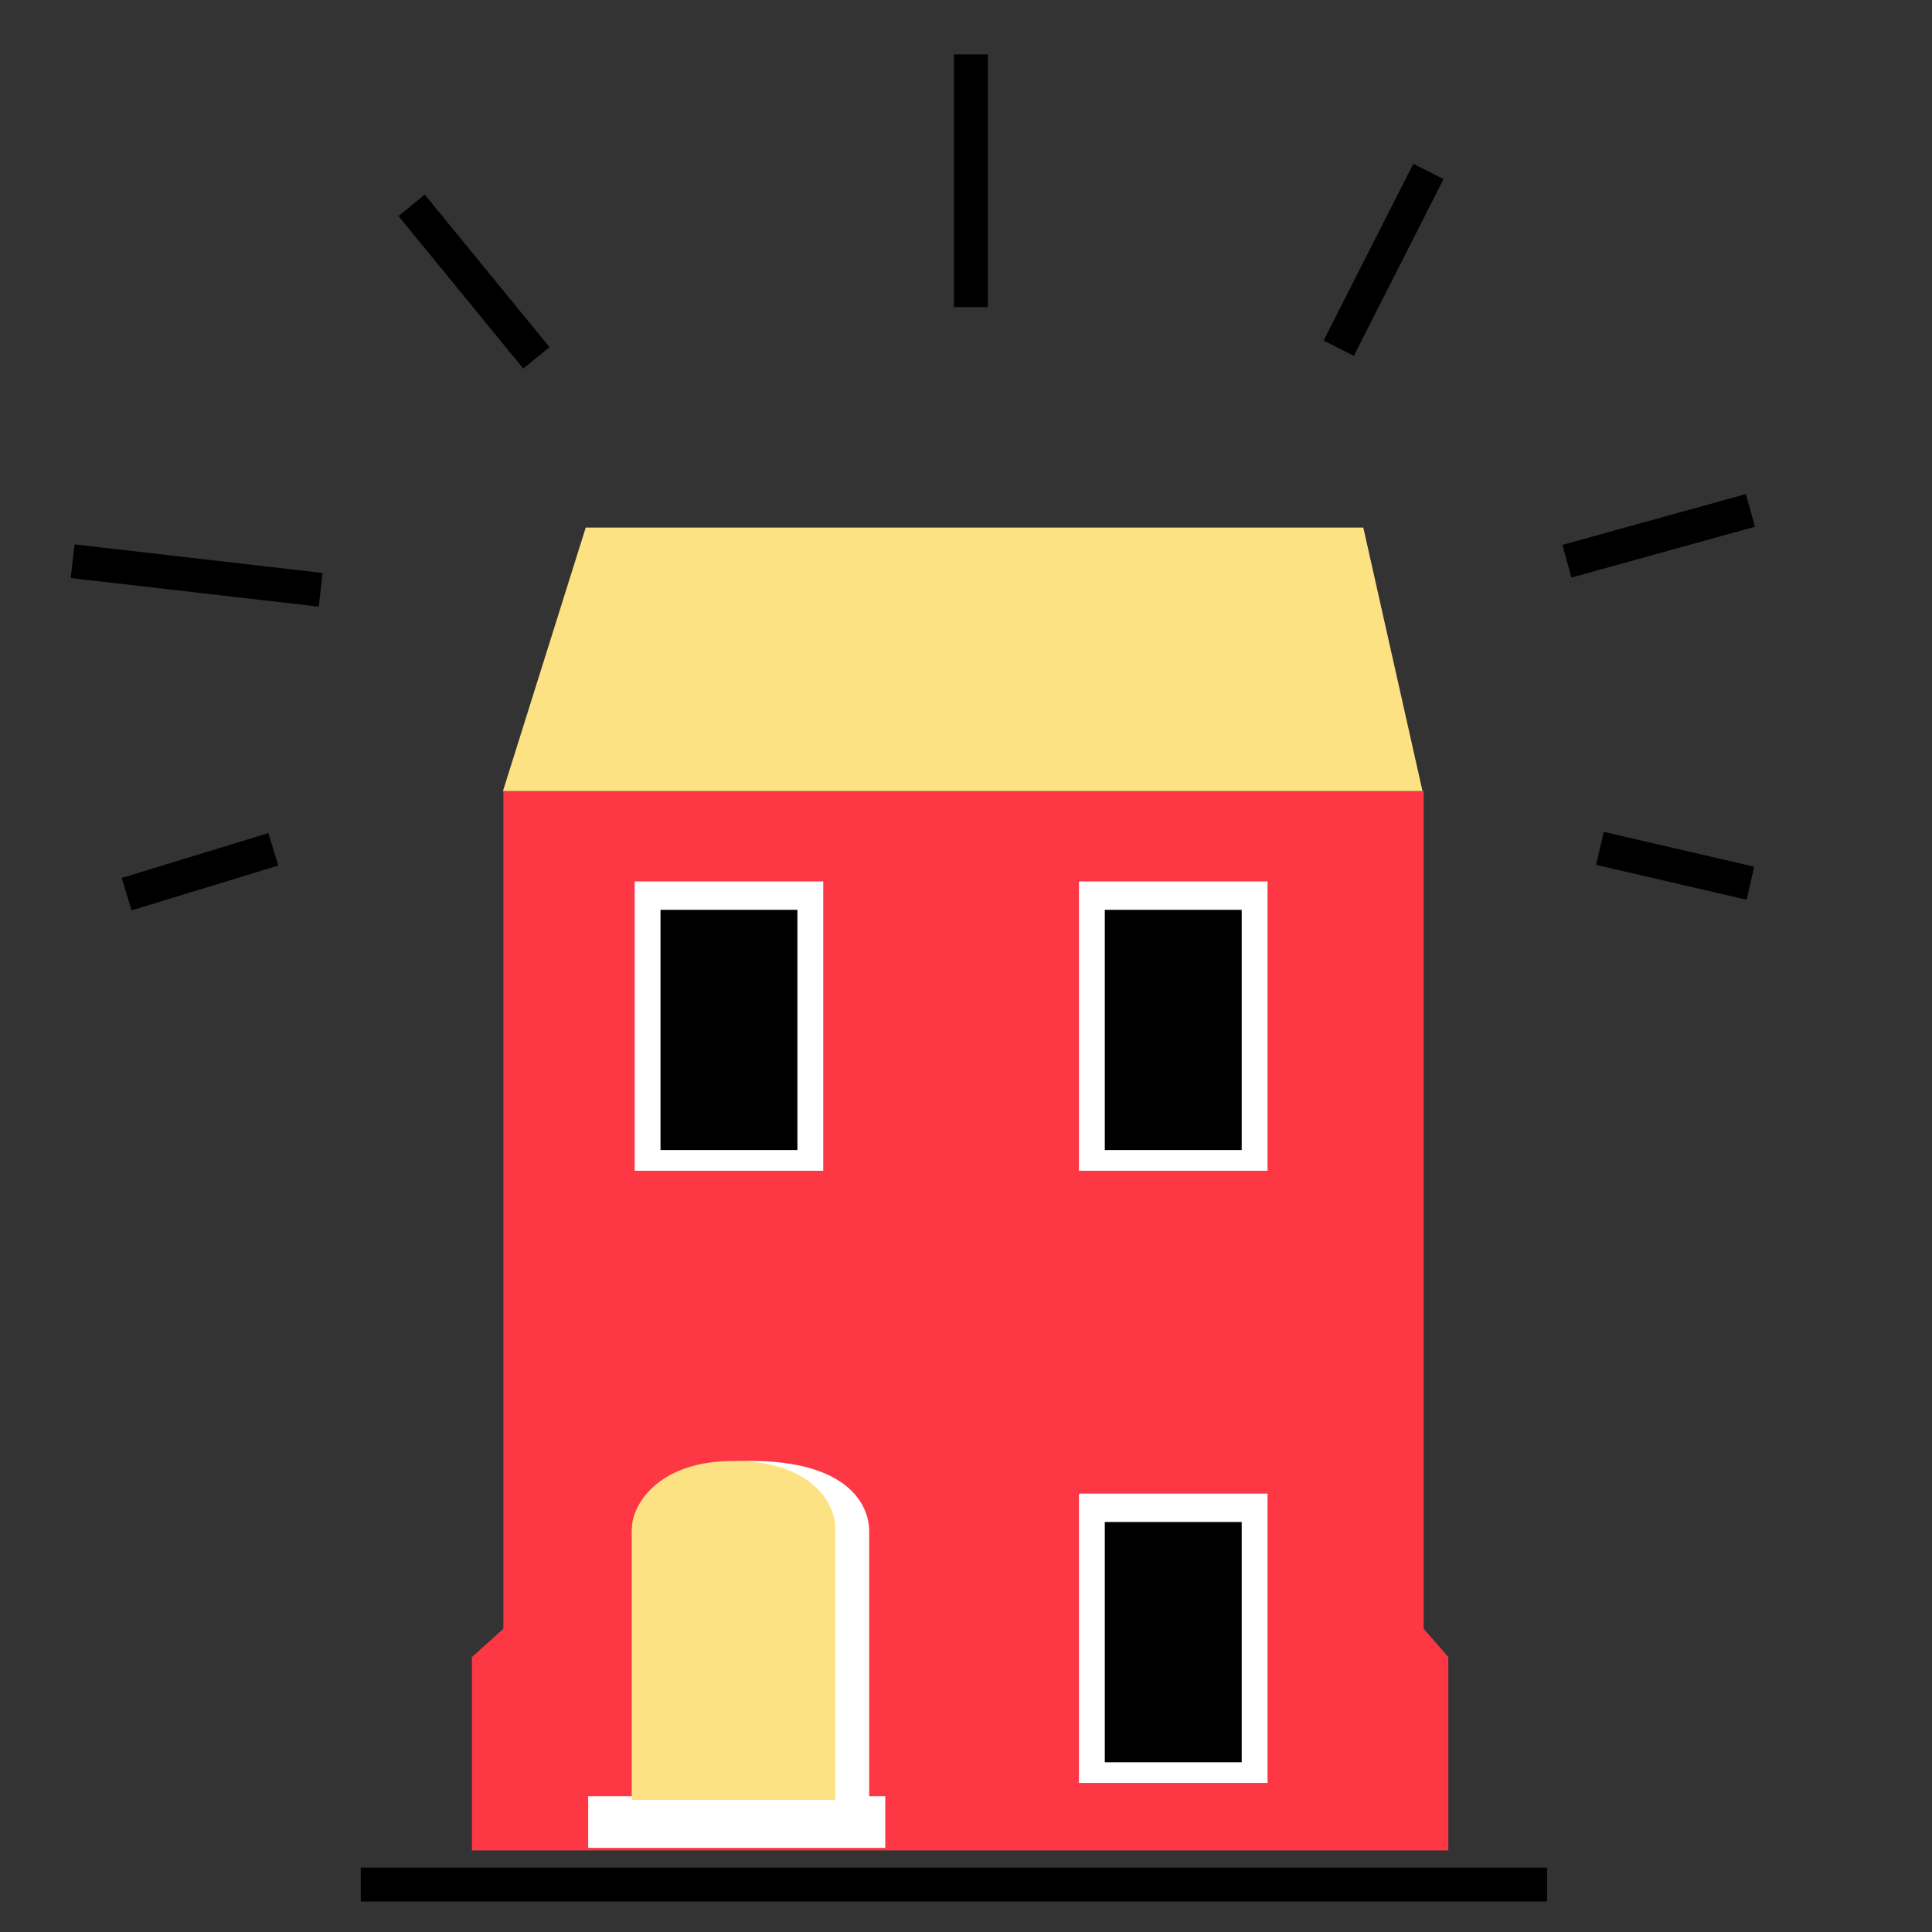
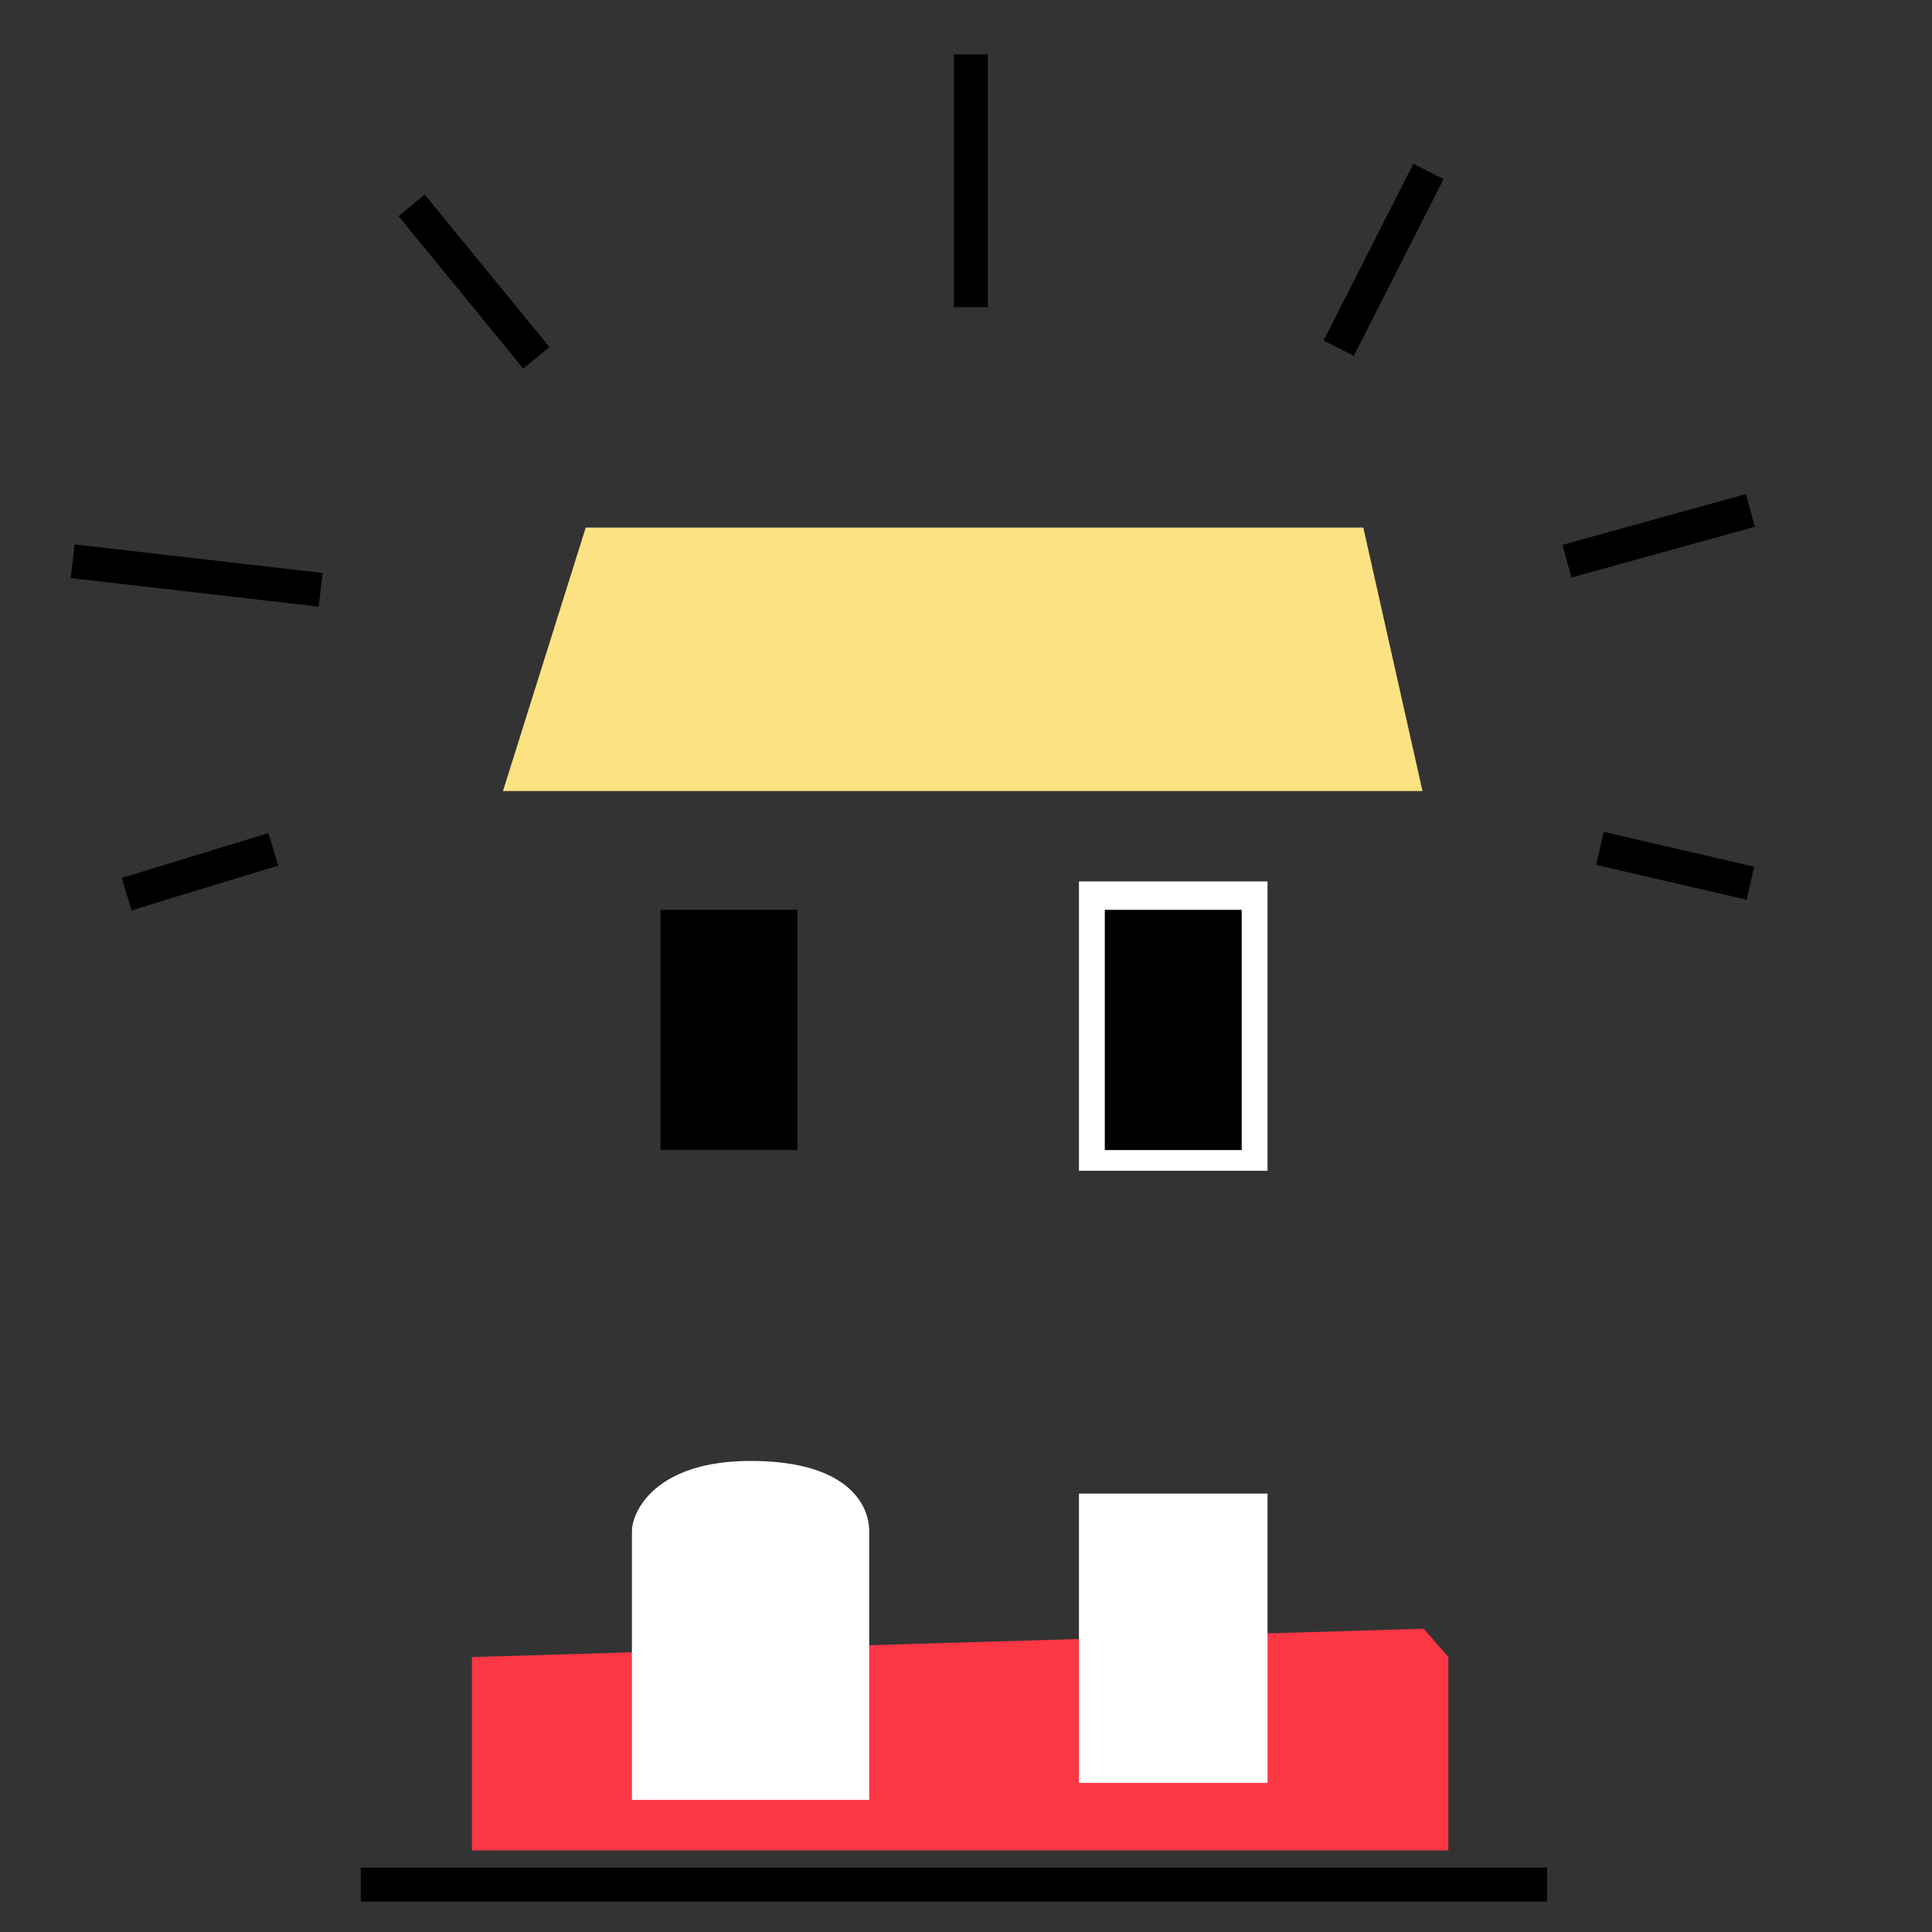
<svg xmlns="http://www.w3.org/2000/svg" width="57" height="57" viewBox="0 0 57 57" fill="none">
  <rect x="0" y="0" width="57" height="57" fill="#333333" stroke="none" />
-   <path d="M13.924 48.889V54.593H42.73V48.889L42.002 48.053V23.338H14.851V48.053L13.924 48.889Z" fill="#FE3745" />
+   <path d="M13.924 48.889V54.593H42.73V48.889L42.002 48.053V23.338V48.053L13.924 48.889Z" fill="#FE3745" />
  <path d="M17.281 15.565L14.839 23.338H41.968L40.222 15.565H17.281Z" fill="#FDE283" />
-   <path d="M18.725 26.005V34.541H24.288V26.005H18.725Z" fill="white" />
  <path d="M19.487 33.93V26.843H23.526V33.93H19.487Z" fill="black" />
  <path d="M31.833 26.005V34.541H37.396V26.005H31.833Z" fill="white" />
  <path d="M32.595 33.93V26.843H36.634V33.93H32.595Z" fill="black" />
  <path d="M31.833 44.066V52.601H37.396V44.066H31.833Z" fill="white" />
-   <path d="M32.595 51.992V44.904H36.634V51.992H32.595Z" fill="black" />
-   <path d="M26.118 52.993H17.354V54.517H26.118V52.993Z" fill="white" />
  <path d="M18.644 45.181V53.102H25.644V45.181C25.644 44.339 24.944 43.102 22.144 43.102C19.344 43.102 18.644 44.587 18.644 45.181Z" fill="white" />
-   <path d="M18.644 45.081V53.102H24.644V45.081C24.644 44.352 23.933 43.102 21.644 43.102C19.354 43.102 18.644 44.456 18.644 45.081Z" fill="#FDE283" />
  <path d="M46.229 16.558L51.643 15.058M39.496 10.273L42.143 5.058M47.203 25.029L51.643 26.058M28.643 9.061L28.643 1.604" stroke="black" stroke-linejoin="round" />
  <path d="M9.461 17.401L2.143 16.558M8.064 25.058L3.737 26.38M15.825 10.558L12.144 6.058" stroke="black" stroke-linejoin="round" />
  <line x1="45.644" y1="55.601" x2="10.644" y2="55.601" stroke="black" />
</svg>